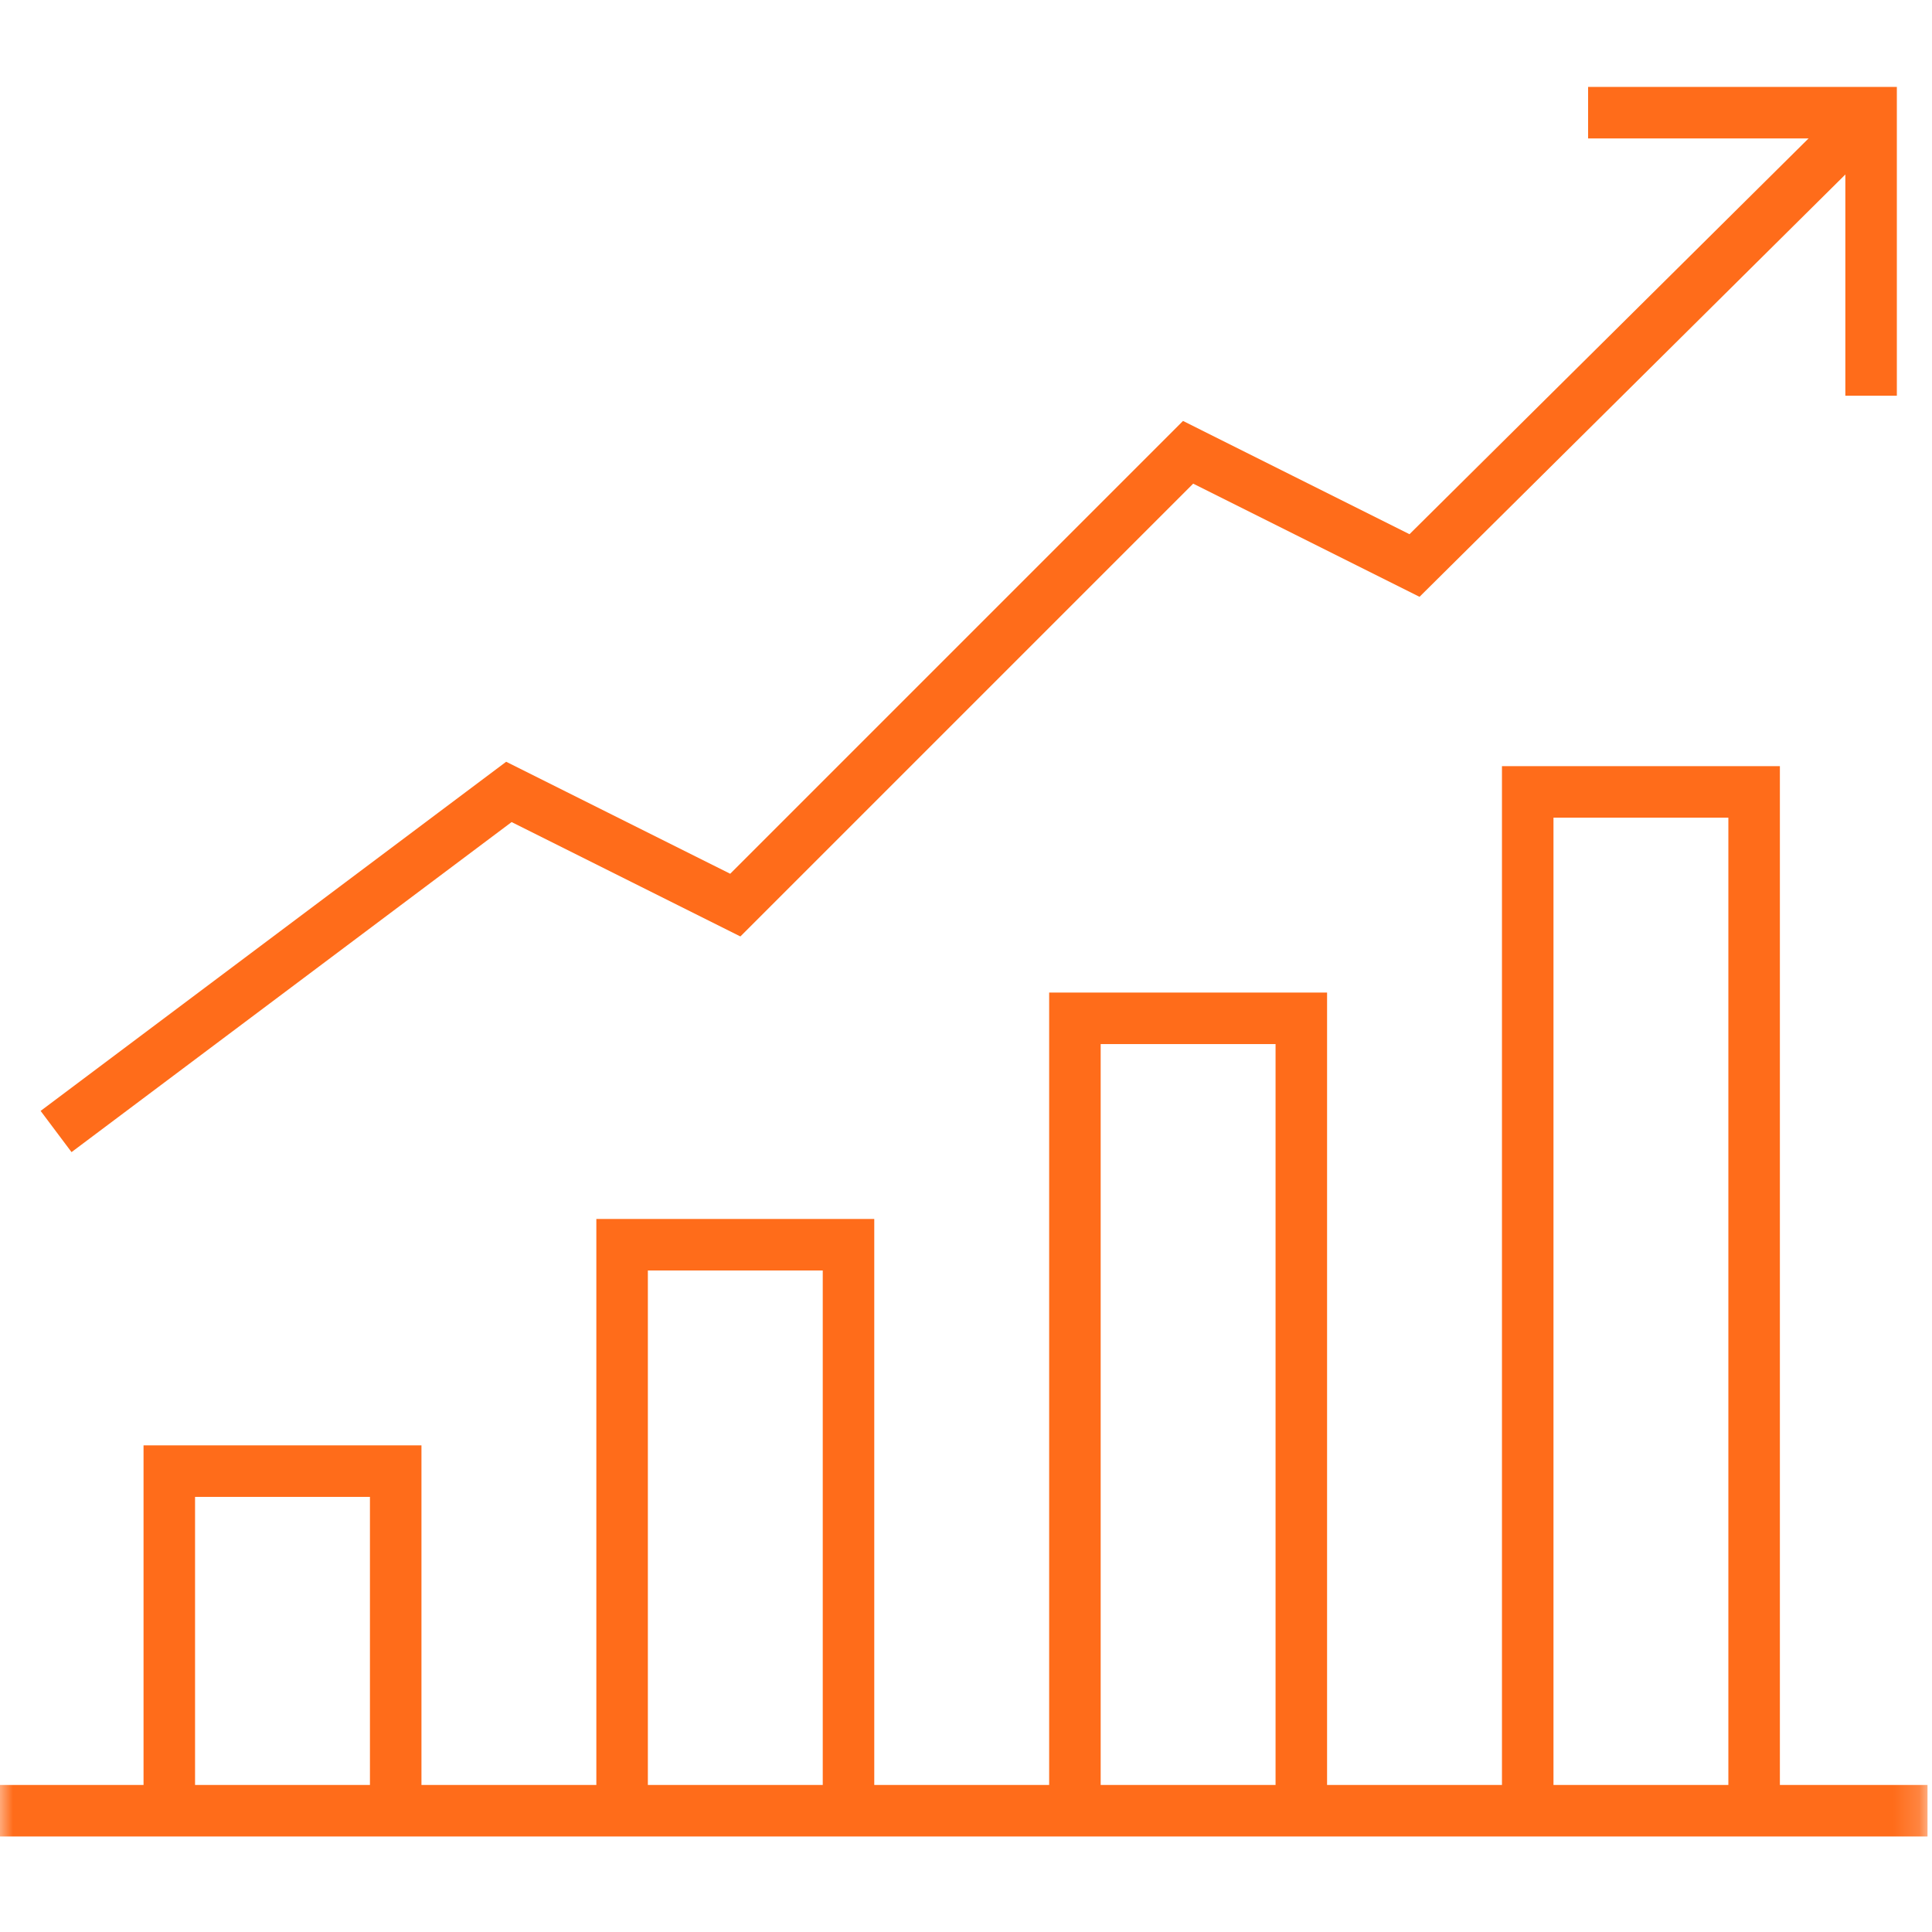
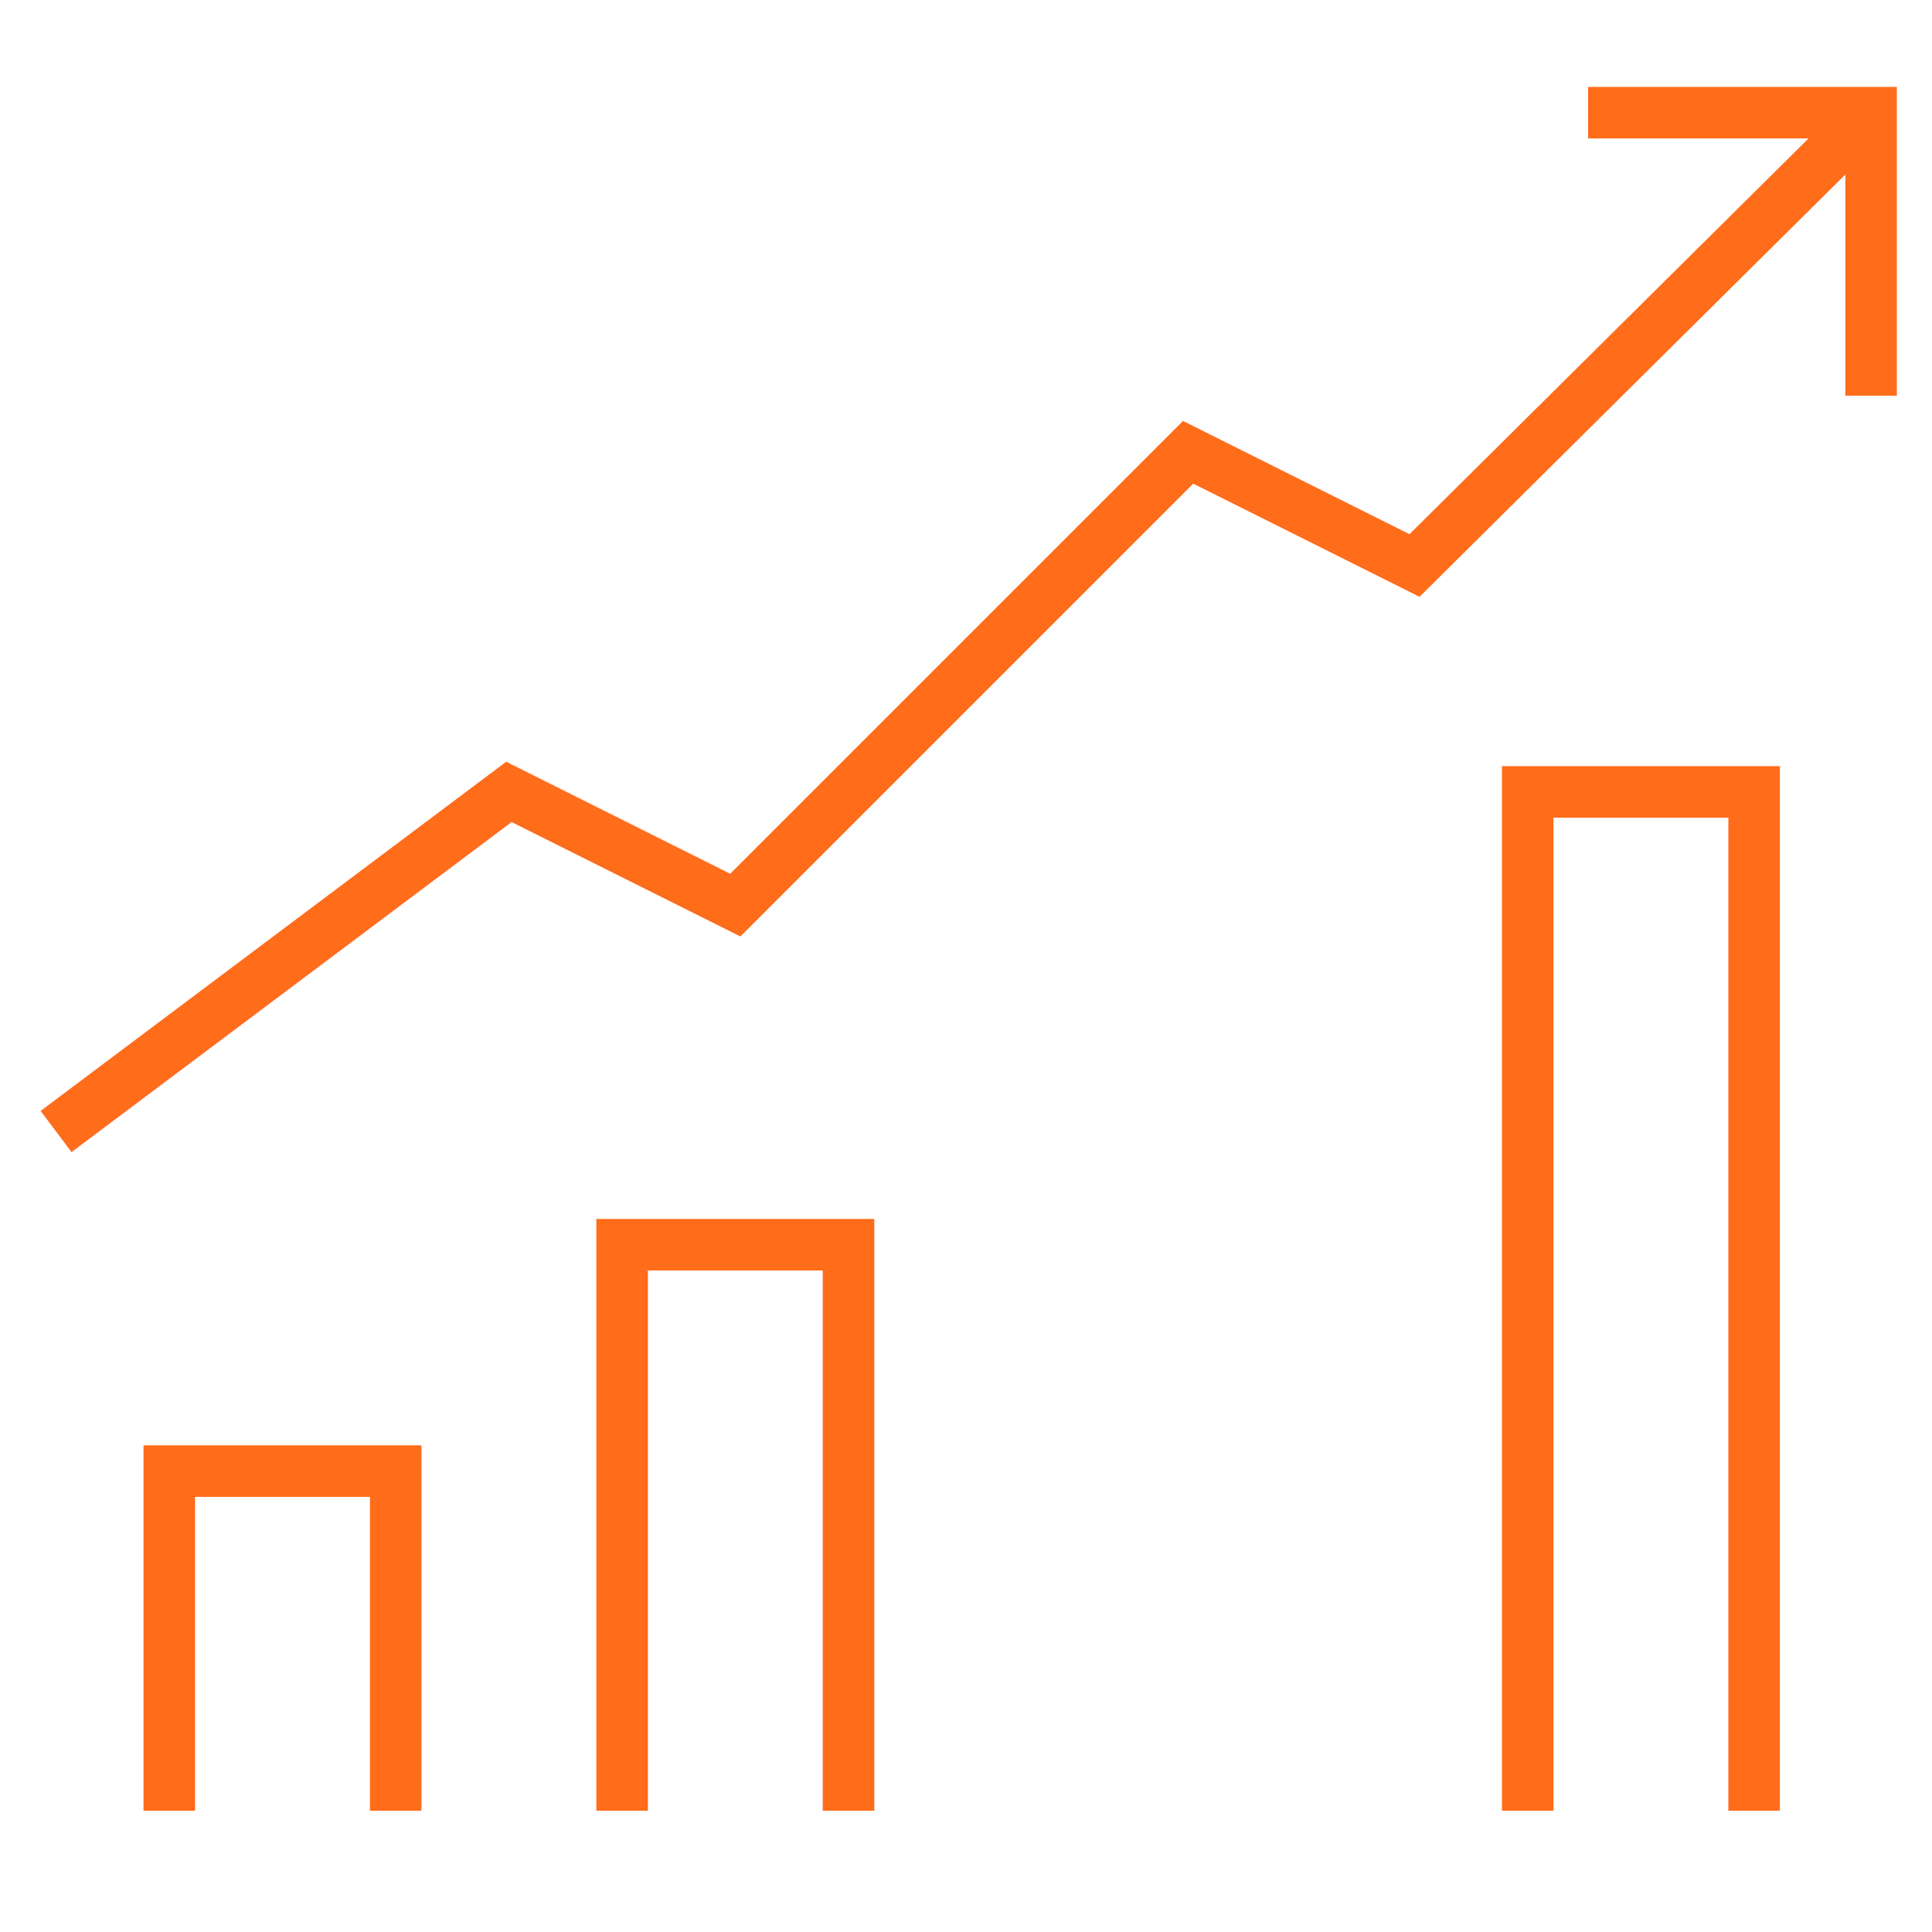
<svg xmlns="http://www.w3.org/2000/svg" width="75" height="75" viewBox="0 0 75 75" fill="none">
  <g clip-path="url(#clip0_13025_2269)">
    <mask id="mask0_13025_2269" style="mask-type:luminance" maskUnits="userSpaceOnUse" x="-1" y="-1" width="76" height="76">
      <path d="M-0.167 -0.167H74.833V74.833H-0.167V-0.167Z" fill="white" />
    </mask>
    <g mask="url(#mask0_13025_2269)">
-       <path d="M-0.167 70.292H74.833" stroke="#FF6C1A" stroke-width="2" stroke-miterlimit="10" />
      <path d="M59.306 70.292V30.742H68.095V70.292" stroke="#FF6C1A" stroke-width="2" stroke-miterlimit="10" />
-       <path d="M41.728 70.292V39.531H50.517V70.292" stroke="#FF6C1A" stroke-width="2" stroke-miterlimit="10" />
      <path d="M24.15 70.292V48.32H32.939V70.292" stroke="#FF6C1A" stroke-width="2" stroke-miterlimit="10" />
      <path d="M6.572 70.292V57.109H15.361V70.292" stroke="#FF6C1A" stroke-width="2" stroke-miterlimit="10" />
      <path d="M2.177 43.925L19.755 30.742L28.544 35.136L46.122 17.558L54.911 21.953L72.636 4.374" stroke="#FF6C1A" stroke-width="2" stroke-miterlimit="10" />
      <path d="M61.65 4.374H72.636V15.361" stroke="#FF6C1A" stroke-width="2" stroke-miterlimit="10" />
    </g>
  </g>
  <defs>
    <clipPath id="clip0_13025_2269">
      <rect width="75" height="75" fill="white" transform="translate(-0.167 -0.167)" />
    </clipPath>
  </defs>
</svg>